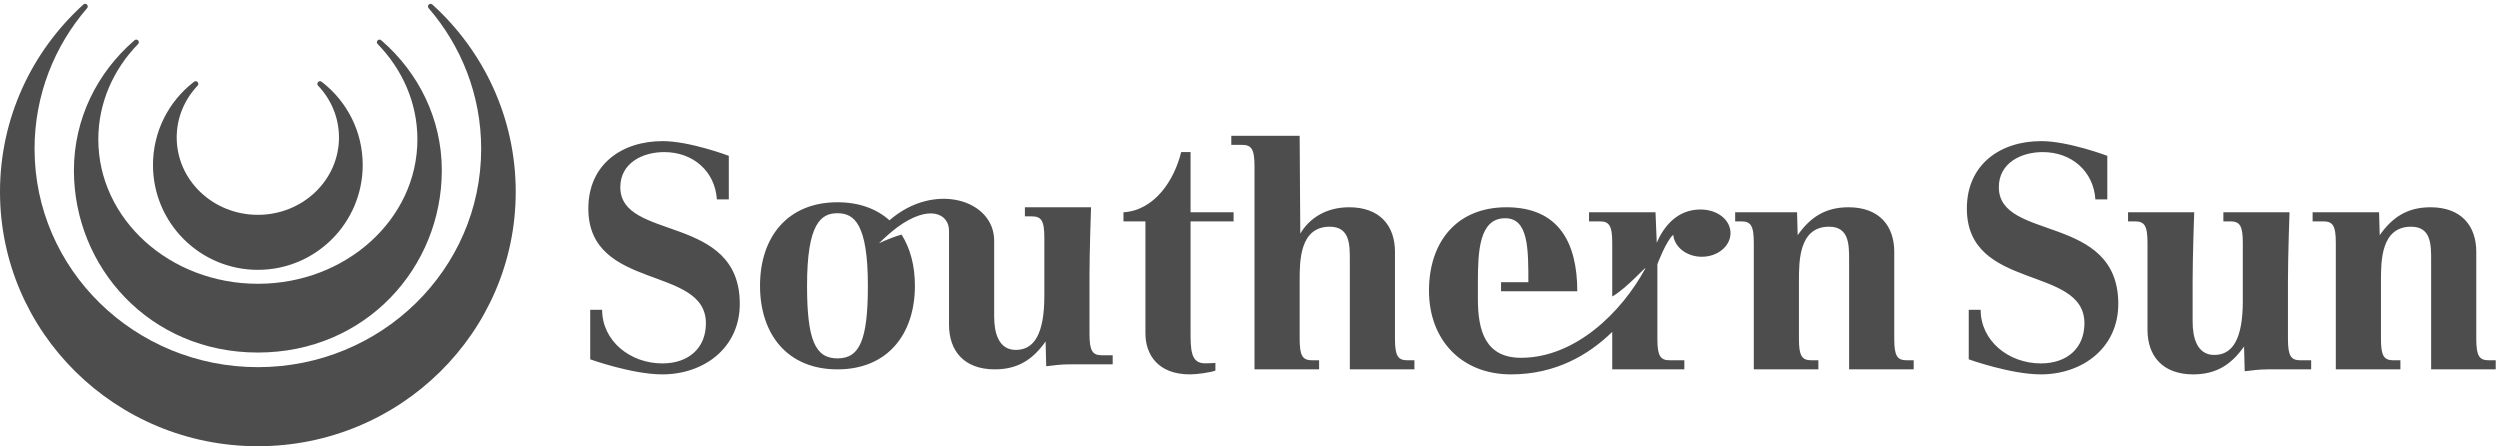
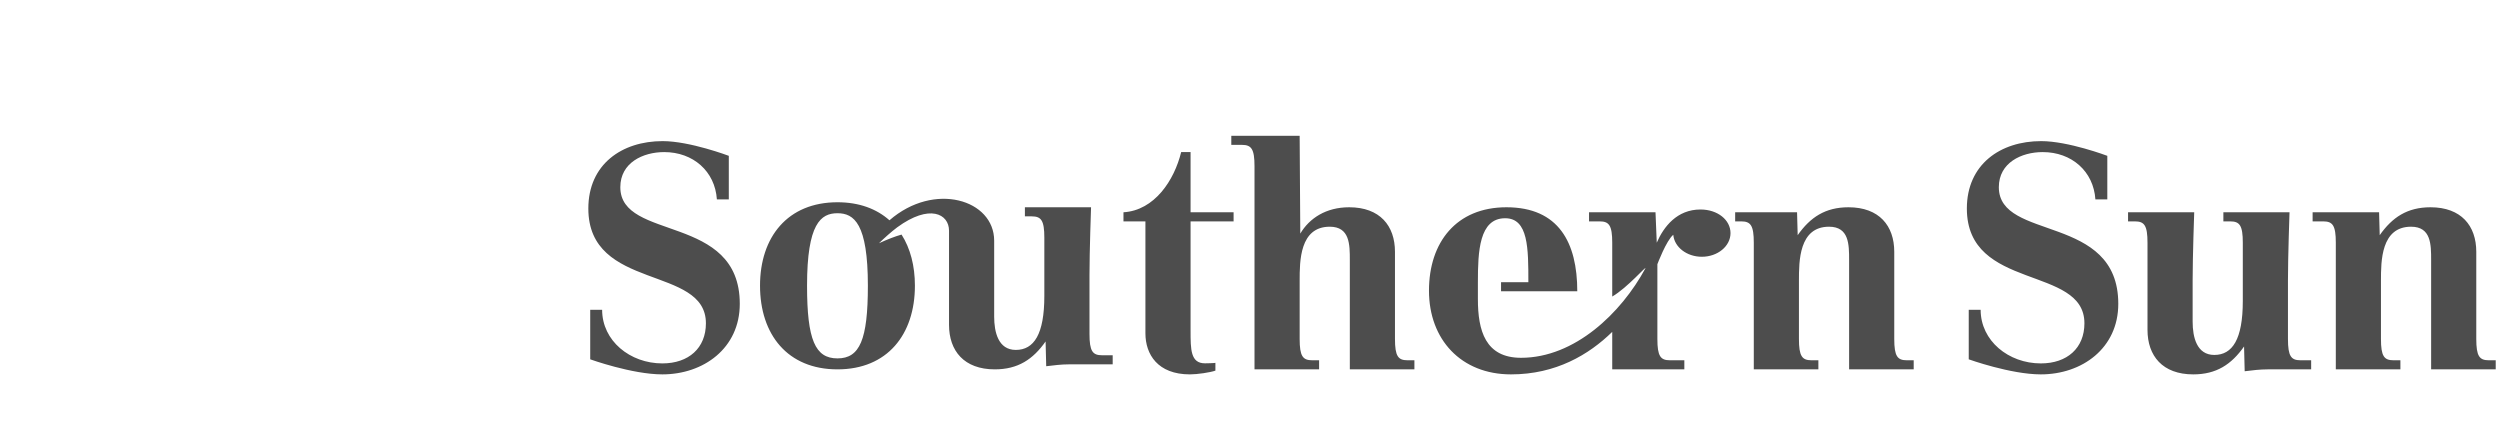
<svg xmlns="http://www.w3.org/2000/svg" height="78" version="1.1" viewBox="0 0 437 78" width="437">
  <title>southernsun</title>
  <g fill="none" fill-rule="evenodd" id="Page-1" stroke="none" stroke-width="1">
    <g fill="#4D4D4D" id="southernsun" transform="translate(0, 0.67)">
      <path d="M141.072,49.262 C141.072,58.743 142.498,61.977 146.389,61.977 C150.28,61.977 151.705,58.743 151.705,49.262 C151.705,38.41 149.293,36.602 146.389,36.602 C143.483,36.602 141.072,38.41 141.072,49.262 Z M103.17,62.139 C103.17,62.139 110.495,64.772 115.776,64.772 C122.955,64.772 129.313,60.223 129.313,52.441 C129.313,36.602 108.432,41.534 108.432,32.054 C108.432,27.779 112.378,25.915 116.104,25.915 C121.147,25.915 124.983,29.258 125.312,34.19 L127.395,34.19 L127.395,26.569 C127.395,26.569 120.581,23.997 115.831,23.997 C108.706,23.997 102.841,28.052 102.841,35.78 C102.841,50.249 123.393,45.645 123.393,55.839 C123.393,60.169 120.379,62.854 115.776,62.854 C110.131,62.854 105.253,58.908 105.253,53.482 L103.17,53.482 L103.17,62.139 Z M408.3,63.895 L419.59,63.895 L419.59,62.306 L418.384,62.306 C416.74,62.306 416.192,61.593 416.192,58.579 L416.192,48.385 C416.192,44.987 416.192,38.959 421.453,38.959 C424.962,38.959 424.962,42.083 424.962,44.768 L424.962,63.895 L436.251,63.895 L436.251,62.306 L435.045,62.306 C433.4,62.306 432.854,61.593 432.854,58.579 L432.854,43.343 C432.854,38.795 430.222,35.561 424.853,35.561 C420.796,35.561 418.165,37.315 415.974,40.438 L415.864,36.437 L404.245,36.437 L404.245,38.027 L406.107,38.027 C407.752,38.027 408.3,38.739 408.3,41.754 L408.3,63.895 Z M297.24,35.95 C300.271,35.95 302.493,37.795 302.493,40.079 C302.493,42.361 300.25,44.212 297.484,44.212 C294.837,44.212 292.67,42.517 292.488,40.37 C291.271,41.361 289.71,45.513 289.71,45.513 L289.71,58.579 C289.71,61.593 290.258,62.306 291.902,62.306 L294.423,62.306 L294.423,63.895 L281.818,63.895 L281.818,57.342 C277.749,61.321 271.962,64.772 264.122,64.772 C255.408,64.772 249.785,58.688 249.785,50.139 C249.785,41.644 254.608,35.561 263.322,35.561 C272.475,35.561 275.708,41.754 275.708,50.249 L262.383,50.249 L262.384,48.659 L267.158,48.659 C267.158,42.74 267.158,37.479 263.104,37.479 C258.554,37.479 258.335,43.288 258.335,48.659 L258.335,51.619 C258.335,57.1 259.629,61.873 265.876,61.873 C275.274,61.873 283.39,54.032 287.591,46.281 C288.017,45.496 284.48,49.639 281.818,51.164 L281.818,41.754 C281.818,38.739 281.27,38.027 279.625,38.027 L277.763,38.027 L277.763,36.437 L289.382,36.437 L289.601,41.754 C290.807,38.959 293.146,35.95 297.24,35.95 Z M392.371,64.225 C393.741,64.059 395.002,63.895 396.372,63.895 L403.99,63.895 L403.99,62.306 L402.126,62.306 C400.482,62.306 399.935,61.593 399.935,58.579 L399.935,48.331 C399.935,44.111 400.209,36.437 400.209,36.437 L388.646,36.437 L388.646,38.027 L389.85,38.027 C391.494,38.027 392.042,38.739 392.042,41.754 L392.042,51.947 C392.042,58.634 390.233,61.374 387.056,61.374 C383.985,61.374 383.273,58.251 383.273,55.565 L383.273,48.331 C383.273,44.111 383.548,36.437 383.548,36.437 L371.983,36.437 L371.983,38.027 L373.188,38.027 C374.833,38.027 375.382,38.739 375.382,41.754 L375.382,56.989 C375.382,61.538 378.013,64.772 383.383,64.772 C387.438,64.772 390.069,63.018 392.262,59.894 L392.371,64.225 Z M344.135,62.139 C344.135,62.139 351.459,64.772 356.739,64.772 C363.919,64.772 370.276,60.223 370.276,52.441 C370.276,36.602 349.396,41.534 349.396,32.054 C349.396,27.779 353.342,25.915 357.068,25.915 C362.111,25.915 365.947,29.258 366.276,34.19 L368.358,34.19 L368.358,26.569 C368.358,26.569 361.545,23.997 356.795,23.997 C349.67,23.997 343.806,28.052 343.806,35.78 C343.806,50.249 364.357,45.645 364.357,55.839 C364.357,60.169 361.344,62.854 356.739,62.854 C351.096,62.854 346.217,58.908 346.217,53.482 L344.135,53.482 L344.135,62.139 Z M215.632,36.437 L215.632,38.027 L208.112,38.027 L208.112,57.139 C208.112,60.428 208.112,62.839 210.633,62.839 C210.878,62.839 212.253,62.81 212.452,62.759 L212.452,64.115 C211.53,64.443 209.281,64.772 208.002,64.772 C202.358,64.772 200.22,61.264 200.22,57.593 L200.22,38.027 L196.383,38.027 L196.383,36.437 C201.809,36.109 205.262,30.848 206.468,25.915 L208.112,25.915 L208.112,36.437 L215.632,36.437 Z M219.288,63.895 L230.578,63.895 L230.578,62.306 L229.371,62.306 C227.728,62.306 227.18,61.593 227.18,58.579 L227.18,48.385 C227.18,44.987 227.18,38.959 232.441,38.959 C235.949,38.959 235.949,42.083 235.949,44.768 L235.949,63.895 L247.238,63.895 L247.238,62.306 L246.033,62.306 C244.389,62.306 243.841,61.593 243.841,58.579 L243.841,43.343 C243.841,38.795 241.21,35.561 235.839,35.561 C231.784,35.561 228.879,37.479 227.29,40.164 L227.18,23.065 L215.232,23.065 L215.232,24.654 L217.095,24.654 C218.739,24.654 219.288,25.367 219.288,28.382 L219.288,63.895 Z M306.563,63.895 L317.853,63.895 L317.853,62.306 L316.646,62.306 C315.003,62.306 314.454,61.593 314.454,58.579 L314.454,48.385 C314.454,44.987 314.454,38.959 319.716,38.959 C323.224,38.959 323.224,42.083 323.224,44.768 L323.224,63.895 L334.514,63.895 L334.514,62.306 L333.308,62.306 C331.663,62.306 331.116,61.593 331.116,58.579 L331.116,43.343 C331.116,38.795 328.485,35.561 323.114,35.561 C319.059,35.561 316.427,37.315 314.235,40.438 L314.126,36.437 L303.307,36.437 L303.307,38.027 L304.37,38.027 C306.015,38.027 306.563,38.739 306.563,41.754 L306.563,63.895 Z M165.889,39.648 C165.889,36.743 162.519,34.903 156.824,39.071 C155.741,39.89 154.601,40.917 153.646,41.848 C155.168,41.15 156.483,40.645 157.591,40.334 C159.126,42.744 159.926,45.804 159.926,49.262 C159.926,57.811 155.103,63.895 146.389,63.895 C137.675,63.895 132.852,57.811 132.852,49.262 C132.852,40.767 137.675,34.684 146.389,34.684 C150.181,34.684 153.235,35.835 155.477,37.836 C163.31,31.028 173.781,34.228 173.781,41.402 L173.781,54.688 C173.781,57.373 174.493,60.496 177.563,60.496 C180.741,60.496 182.55,57.758 182.55,51.07 L182.55,40.876 C182.55,37.862 182.001,37.15 180.357,37.15 L179.152,37.15 L179.152,35.56 L190.716,35.56 C190.716,35.56 190.442,43.234 190.442,47.454 L190.442,57.702 C190.442,60.716 190.99,61.429 192.634,61.429 L194.498,61.429 L194.498,63.018 L186.879,63.018 C185.509,63.018 184.249,63.182 182.878,63.347 L182.769,59.017 C180.576,62.14 177.946,63.895 173.89,63.895 C168.52,63.895 165.889,60.662 165.889,56.112 L165.889,39.648 L165.889,39.648 Z" id="Fill-1" />
-       <path d="M45.073,36.882 C37.24,36.882 30.888,30.829 30.888,23.361 C30.888,19.863 32.282,16.676 34.568,14.275 C34.766,14.068 34.657,13.526 34.201,13.526 C34.036,13.526 33.905,13.631 33.784,13.726 C29.496,17.08 26.741,22.304 26.741,28.17 C26.741,38.292 34.95,46.498 45.073,46.498 C55.195,46.498 63.401,38.292 63.401,28.17 C63.401,22.304 60.646,17.08 56.358,13.726 C56.237,13.631 56.106,13.526 55.941,13.526 C55.485,13.526 55.376,14.068 55.574,14.275 C57.86,16.676 59.254,19.863 59.254,23.361 C59.254,30.829 52.905,36.882 45.073,36.882 Z M45.069,77.33 C69.961,77.33 90.149,57.422 90.149,32.862 C90.149,19.952 84.574,8.329 75.669,0.205 C75.557,0.102 75.429,0 75.265,0 C75.013,0 74.808,0.204 74.808,0.456 C74.808,0.563 74.845,0.661 74.907,0.738 C80.648,7.382 84.109,15.971 84.109,25.351 C84.109,46.425 66.635,63.509 45.08,63.509 C23.523,63.509 6.04,46.425 6.04,25.351 C6.04,15.971 9.5,7.382 15.242,0.738 C15.303,0.661 15.34,0.563 15.34,0.456 C15.34,0.204 15.136,0 14.884,0 C14.72,0 14.592,0.102 14.479,0.205 C5.575,8.329 0,19.952 0,32.862 C0,57.422 20.178,77.33 45.069,77.33 Z M45.08,48.935 C29.68,48.935 17.186,37.636 17.186,23.697 C17.186,17.29 19.824,11.441 24.169,6.991 C24.231,6.913 24.271,6.816 24.271,6.709 C24.271,6.457 24.067,6.252 23.815,6.252 C23.65,6.252 23.525,6.357 23.409,6.457 C16.964,12.062 12.92,20.134 12.92,29.105 C12.92,46.031 26.154,60.954 45.069,60.954 C63.985,60.954 77.229,46.031 77.229,29.105 C77.229,20.134 73.185,12.062 66.74,6.457 C66.624,6.357 66.498,6.252 66.334,6.252 C66.081,6.252 65.877,6.457 65.877,6.709 C65.877,6.816 65.917,6.913 65.979,6.991 C70.325,11.441 72.962,17.29 72.962,23.697 C72.962,37.636 60.479,48.935 45.08,48.935 L45.08,48.935 Z" id="Fill-3" />
    </g>
  </g>
</svg>